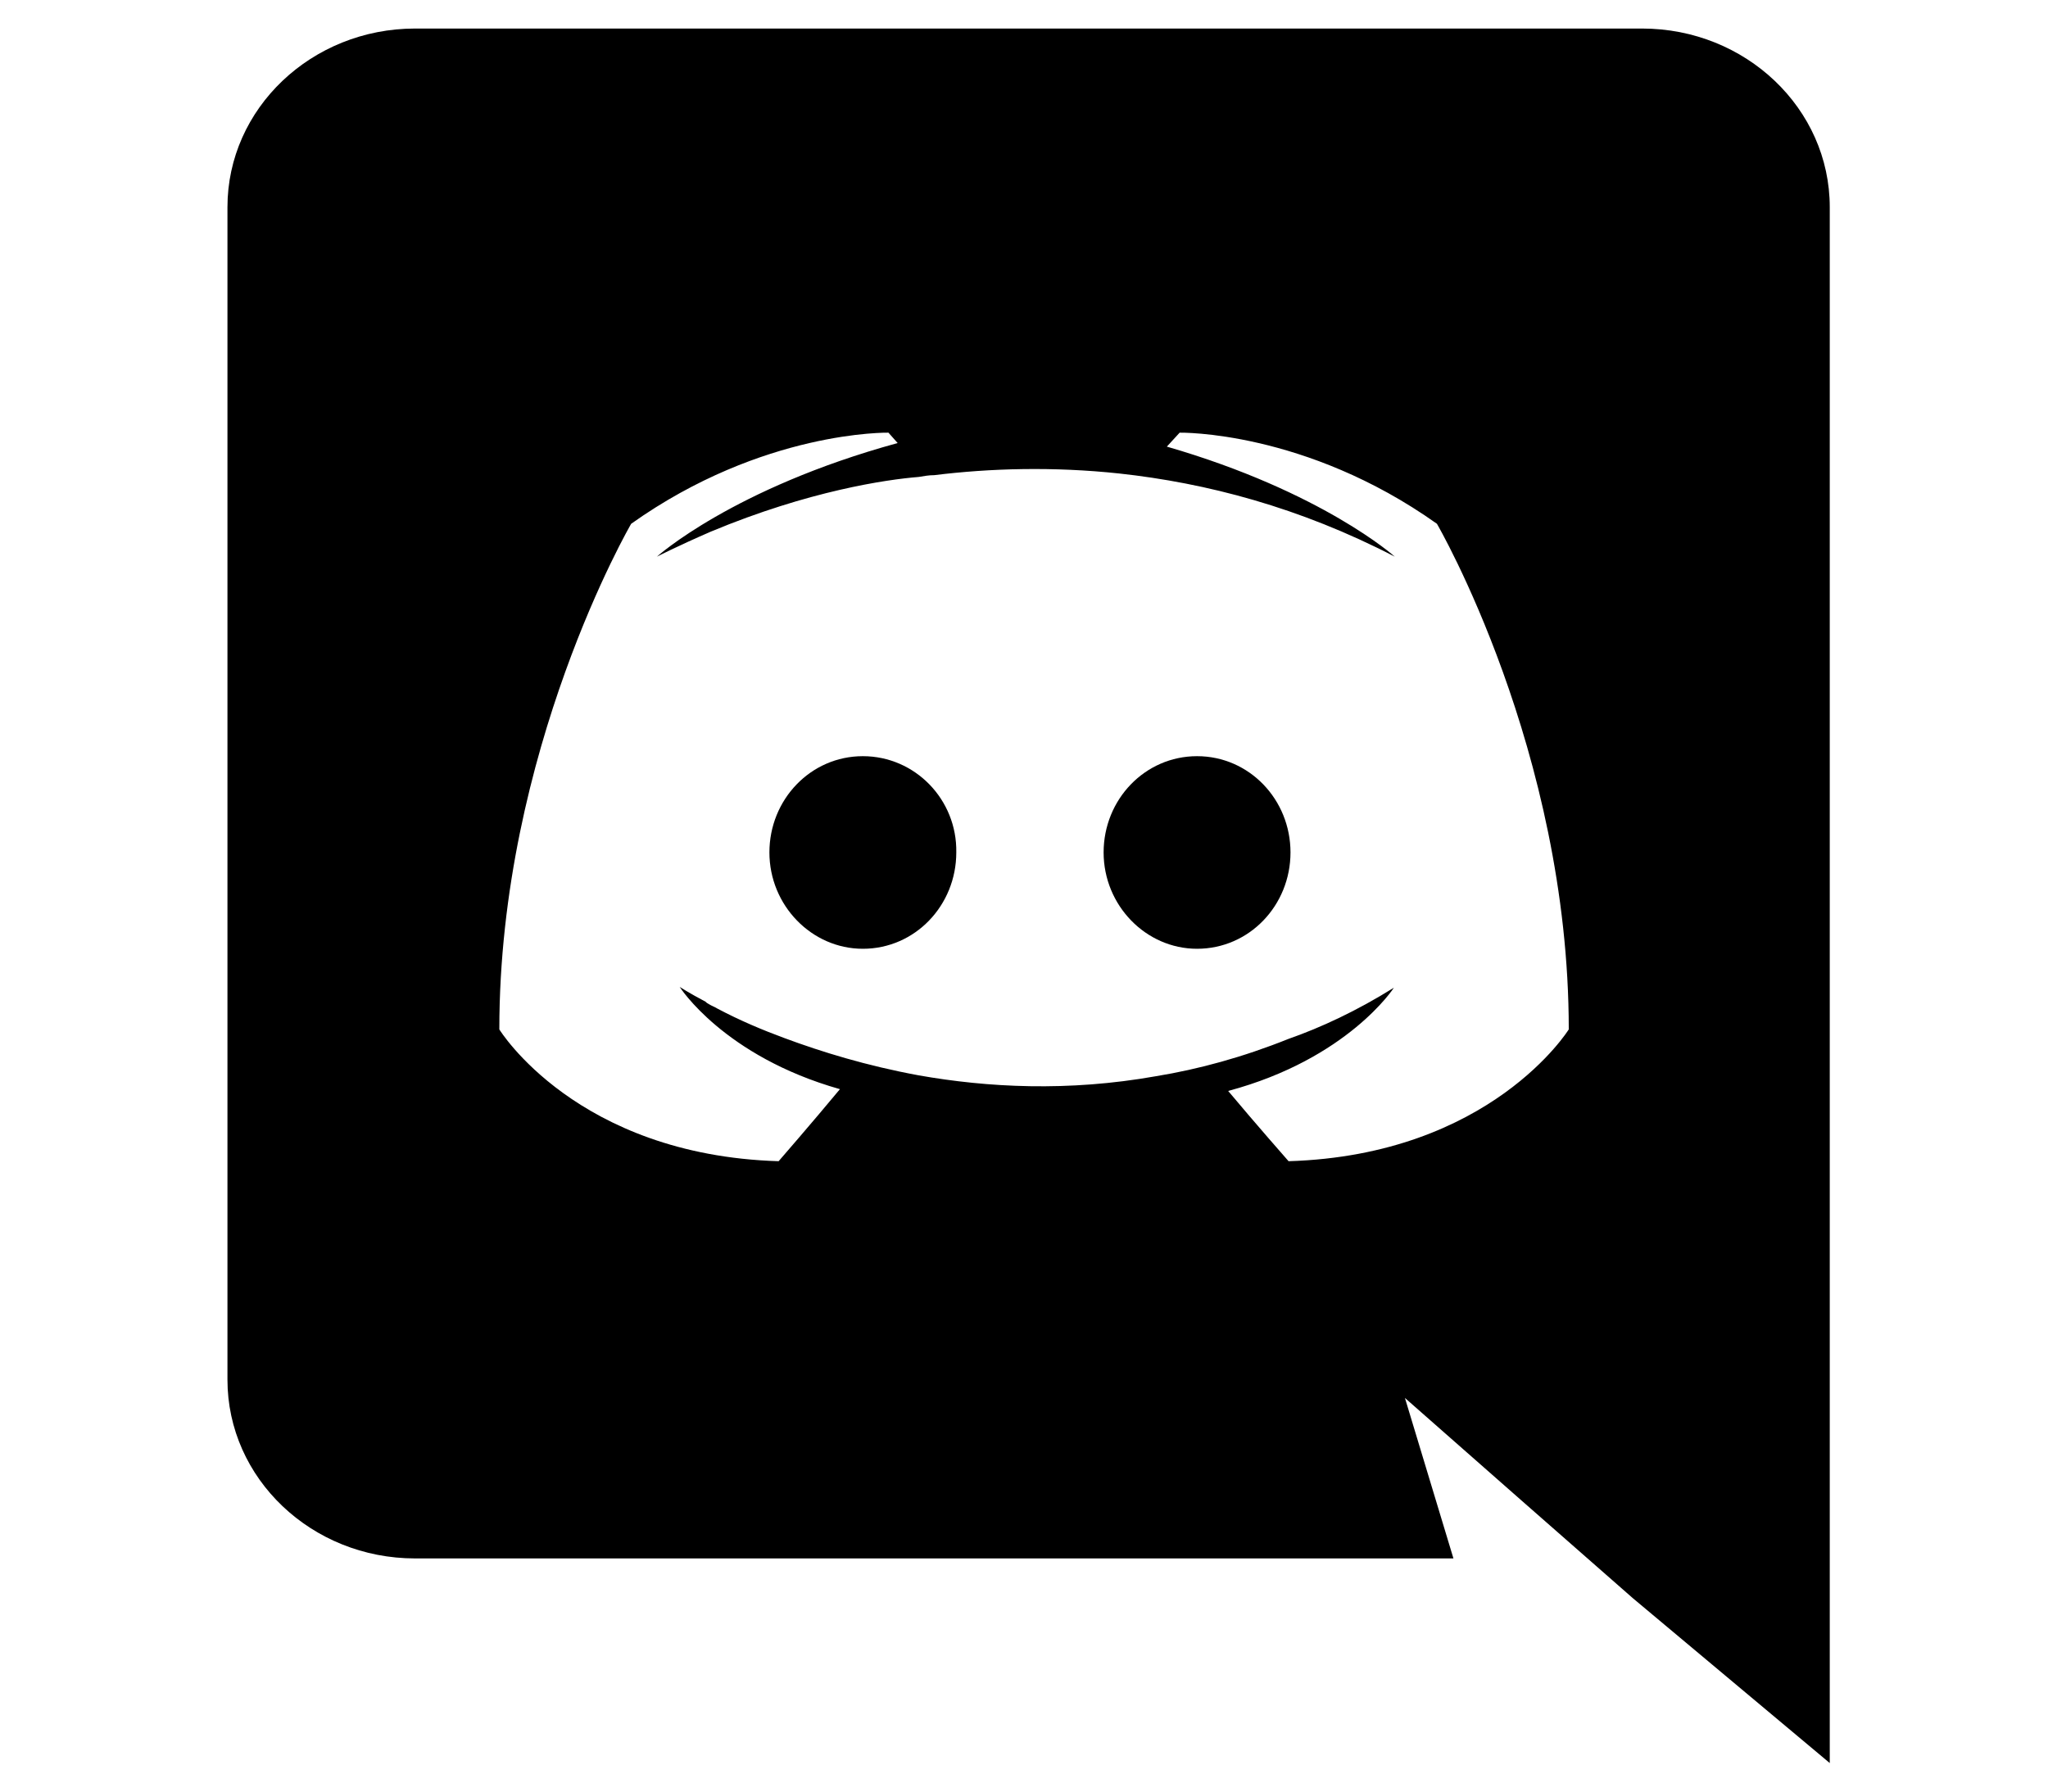
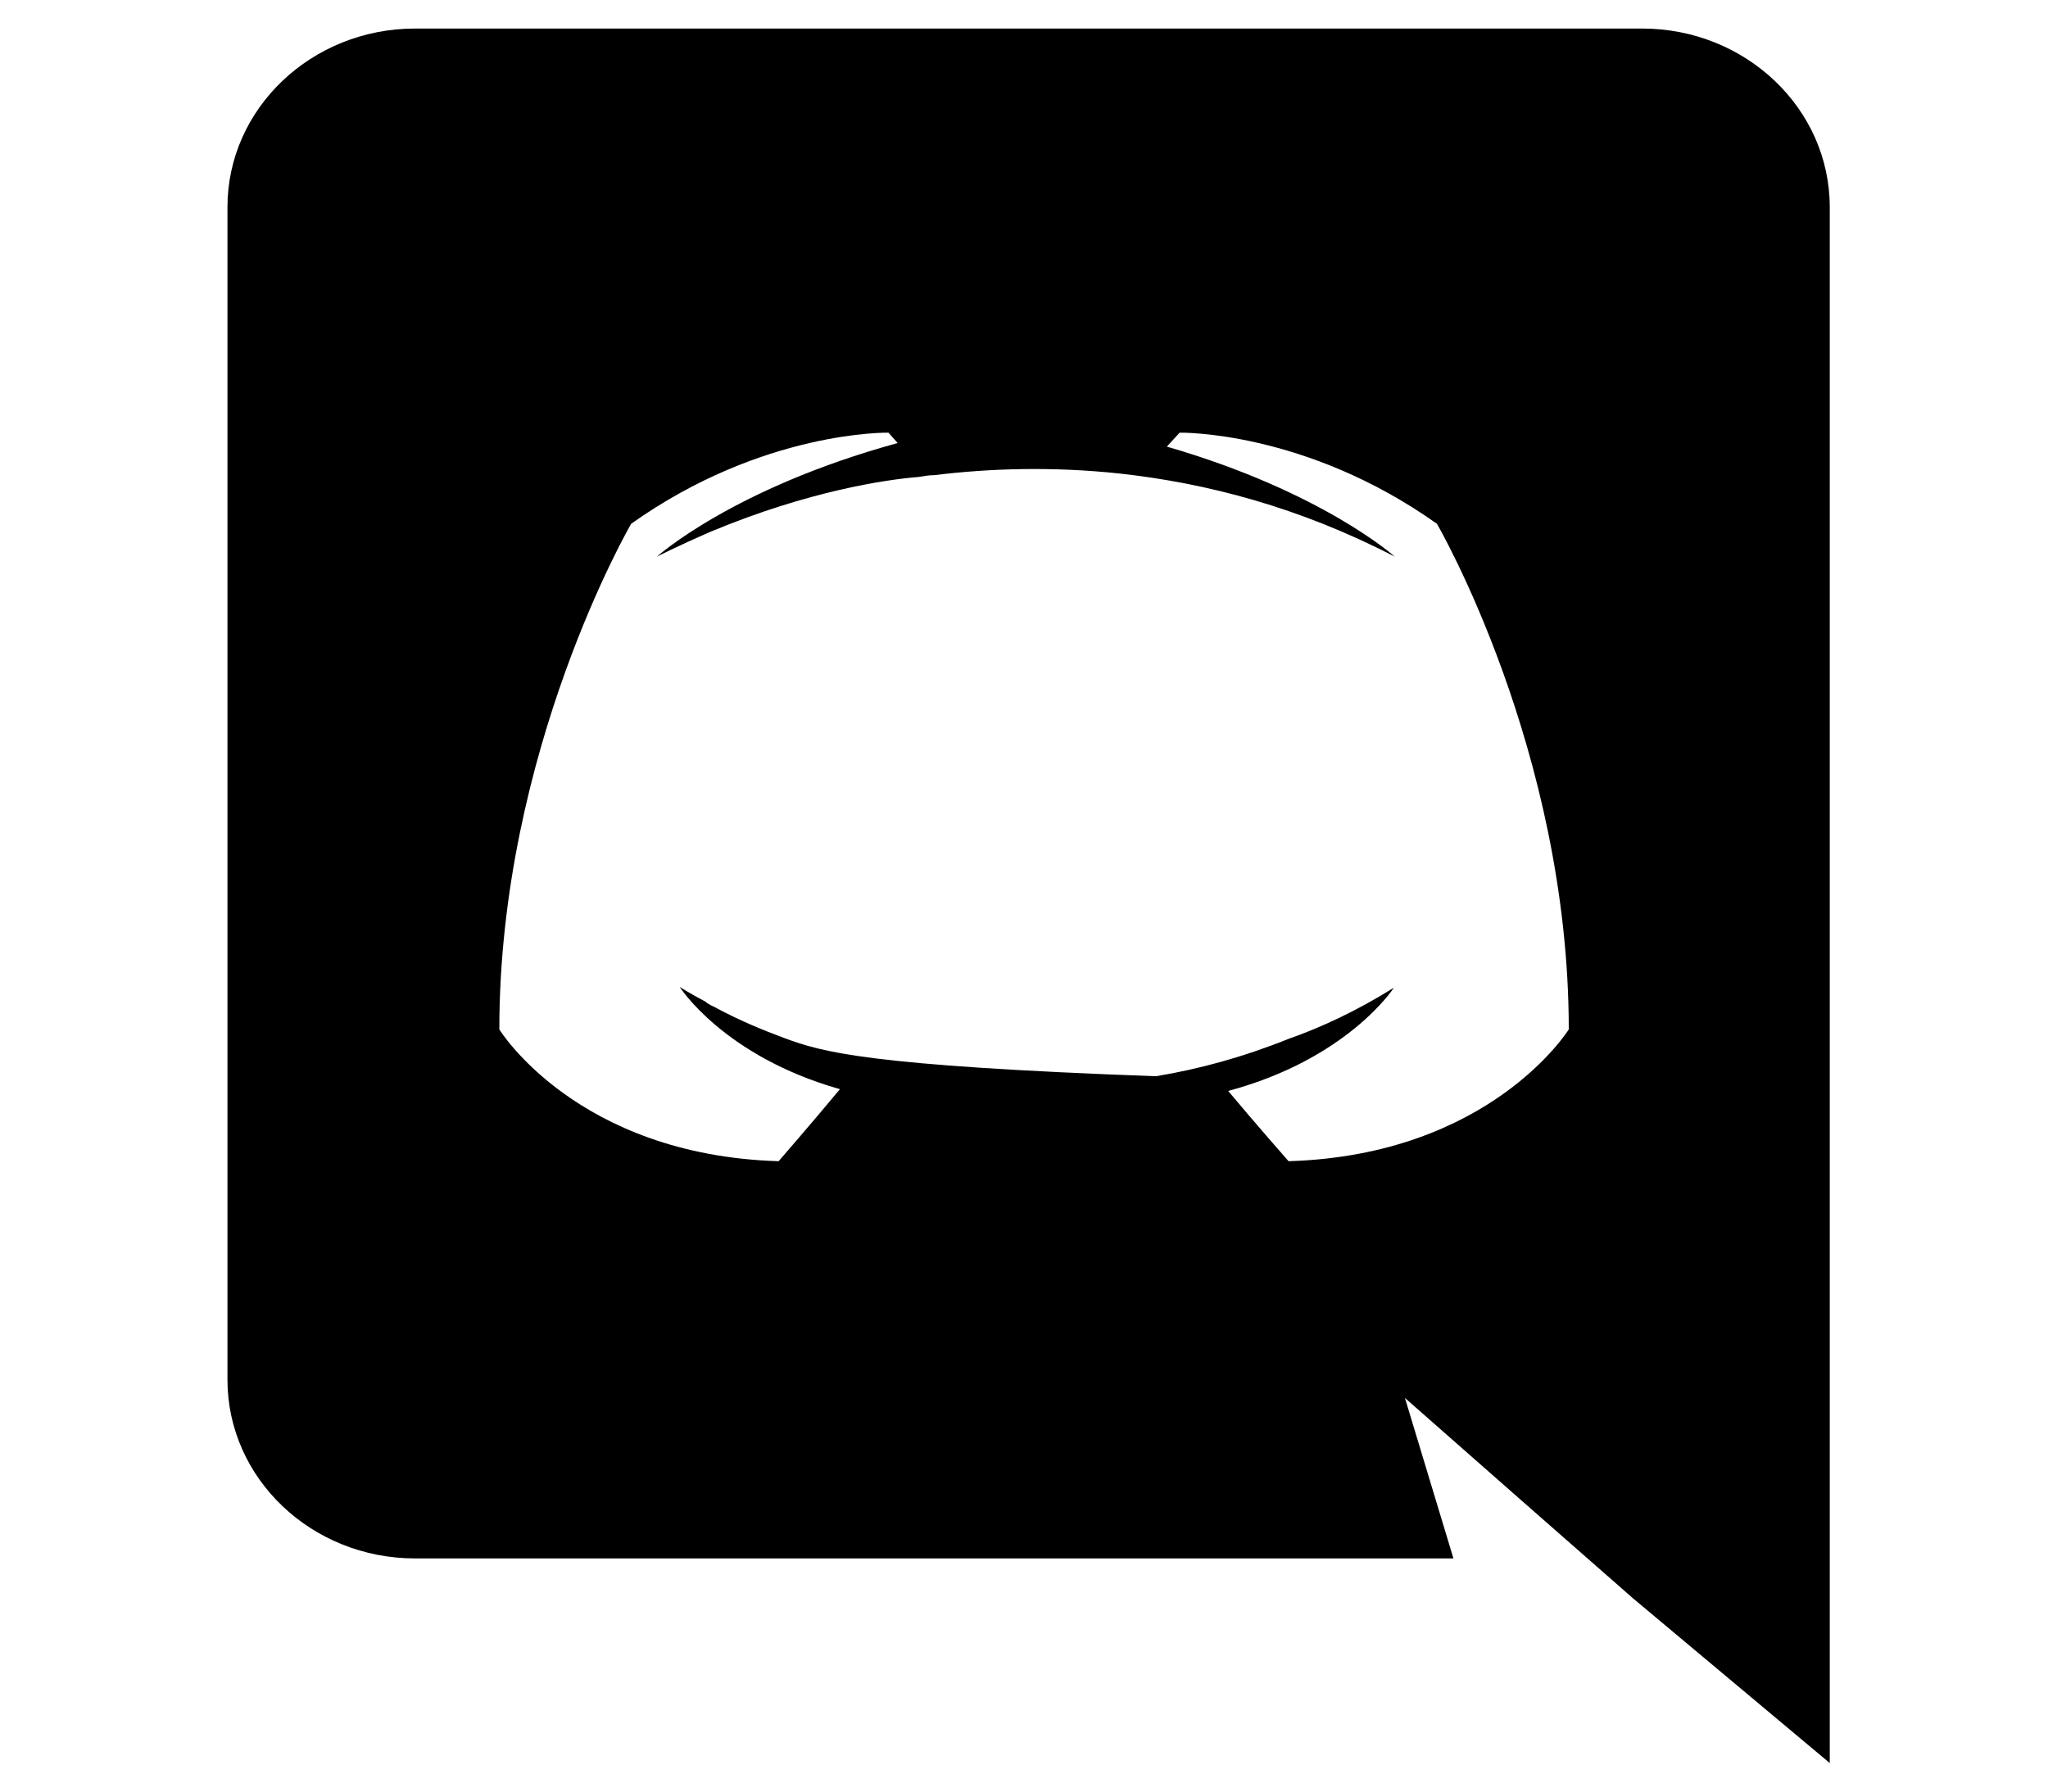
<svg xmlns="http://www.w3.org/2000/svg" width="16" height="14" viewBox="0 0 16 14" fill="none">
-   <path d="M6.741 5.909C6.333 5.909 6.011 6.248 6.011 6.661C6.011 7.075 6.341 7.414 6.741 7.414C7.149 7.414 7.471 7.075 7.471 6.661C7.478 6.248 7.149 5.909 6.741 5.909ZM9.352 5.909C8.944 5.909 8.622 6.248 8.622 6.661C8.622 7.075 8.952 7.414 9.352 7.414C9.76 7.414 10.082 7.075 10.082 6.661C10.082 6.248 9.76 5.909 9.352 5.909Z" fill="black" />
-   <path d="M12.829 0.223H3.243C2.435 0.223 1.777 0.847 1.777 1.619V10.781C1.777 11.554 2.435 12.178 3.243 12.178H11.355L10.976 10.924L11.892 11.73L12.757 12.489L14.295 13.777V1.619C14.295 0.847 13.637 0.223 12.829 0.223ZM10.067 9.074C10.067 9.074 9.81 8.782 9.595 8.525C10.532 8.274 10.89 7.718 10.89 7.718C10.597 7.901 10.318 8.03 10.067 8.118C9.71 8.261 9.366 8.355 9.03 8.41C8.343 8.532 7.714 8.498 7.177 8.403C6.77 8.328 6.419 8.22 6.126 8.111C5.961 8.05 5.783 7.976 5.604 7.881C5.582 7.867 5.561 7.861 5.539 7.847C5.525 7.84 5.518 7.834 5.511 7.827C5.382 7.759 5.31 7.712 5.31 7.712C5.31 7.712 5.654 8.254 6.562 8.511C6.348 8.769 6.083 9.074 6.083 9.074C4.502 9.026 3.901 8.044 3.901 8.044C3.901 5.862 4.931 4.093 4.931 4.093C5.961 3.361 6.941 3.381 6.941 3.381L7.013 3.462C5.725 3.815 5.132 4.35 5.132 4.35C5.132 4.35 5.289 4.269 5.554 4.154C6.319 3.835 6.927 3.747 7.177 3.727C7.22 3.72 7.256 3.713 7.299 3.713C7.735 3.659 8.229 3.645 8.744 3.7C9.424 3.774 10.153 3.964 10.897 4.35C10.897 4.35 10.332 3.842 9.116 3.49L9.216 3.381C9.216 3.381 10.196 3.361 11.226 4.093C11.226 4.093 12.256 5.862 12.256 8.044C12.256 8.044 11.648 9.026 10.067 9.074Z" fill="black" />
+   <path d="M12.829 0.223H3.243C2.435 0.223 1.777 0.847 1.777 1.619V10.781C1.777 11.554 2.435 12.178 3.243 12.178H11.355L10.976 10.924L11.892 11.73L12.757 12.489L14.295 13.777V1.619C14.295 0.847 13.637 0.223 12.829 0.223ZM10.067 9.074C10.067 9.074 9.81 8.782 9.595 8.525C10.532 8.274 10.89 7.718 10.89 7.718C10.597 7.901 10.318 8.03 10.067 8.118C9.71 8.261 9.366 8.355 9.03 8.41C6.77 8.328 6.419 8.22 6.126 8.111C5.961 8.05 5.783 7.976 5.604 7.881C5.582 7.867 5.561 7.861 5.539 7.847C5.525 7.84 5.518 7.834 5.511 7.827C5.382 7.759 5.31 7.712 5.31 7.712C5.31 7.712 5.654 8.254 6.562 8.511C6.348 8.769 6.083 9.074 6.083 9.074C4.502 9.026 3.901 8.044 3.901 8.044C3.901 5.862 4.931 4.093 4.931 4.093C5.961 3.361 6.941 3.381 6.941 3.381L7.013 3.462C5.725 3.815 5.132 4.35 5.132 4.35C5.132 4.35 5.289 4.269 5.554 4.154C6.319 3.835 6.927 3.747 7.177 3.727C7.22 3.72 7.256 3.713 7.299 3.713C7.735 3.659 8.229 3.645 8.744 3.7C9.424 3.774 10.153 3.964 10.897 4.35C10.897 4.35 10.332 3.842 9.116 3.49L9.216 3.381C9.216 3.381 10.196 3.361 11.226 4.093C11.226 4.093 12.256 5.862 12.256 8.044C12.256 8.044 11.648 9.026 10.067 9.074Z" fill="black" />
</svg>